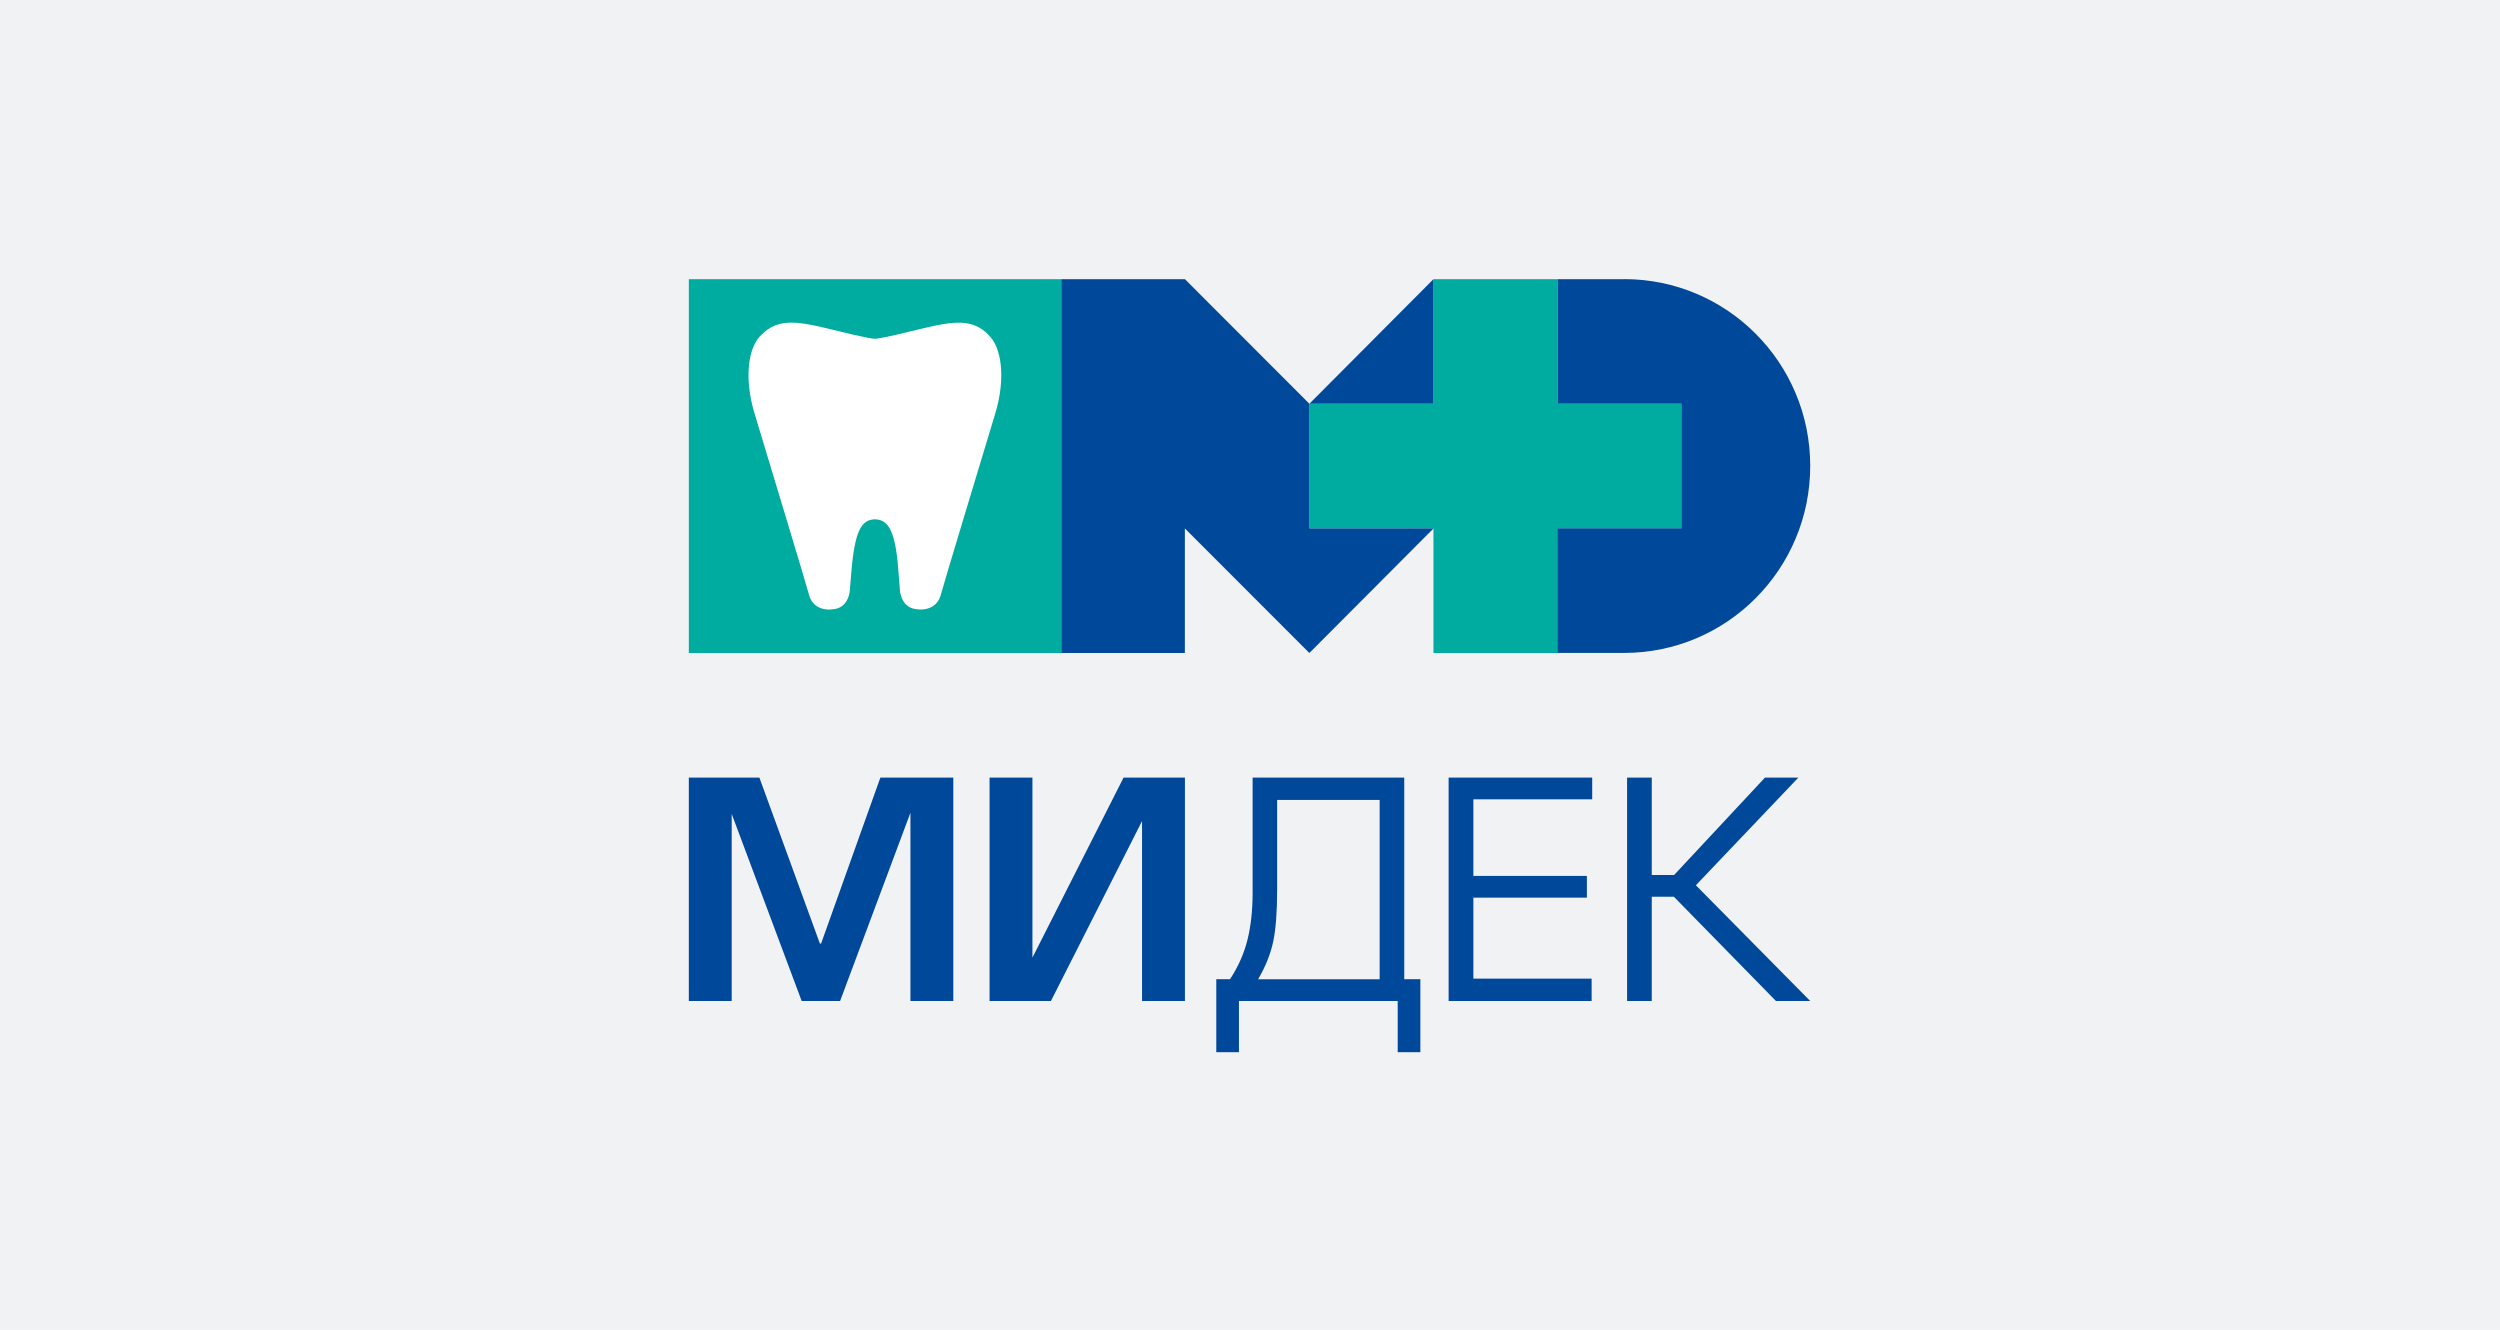
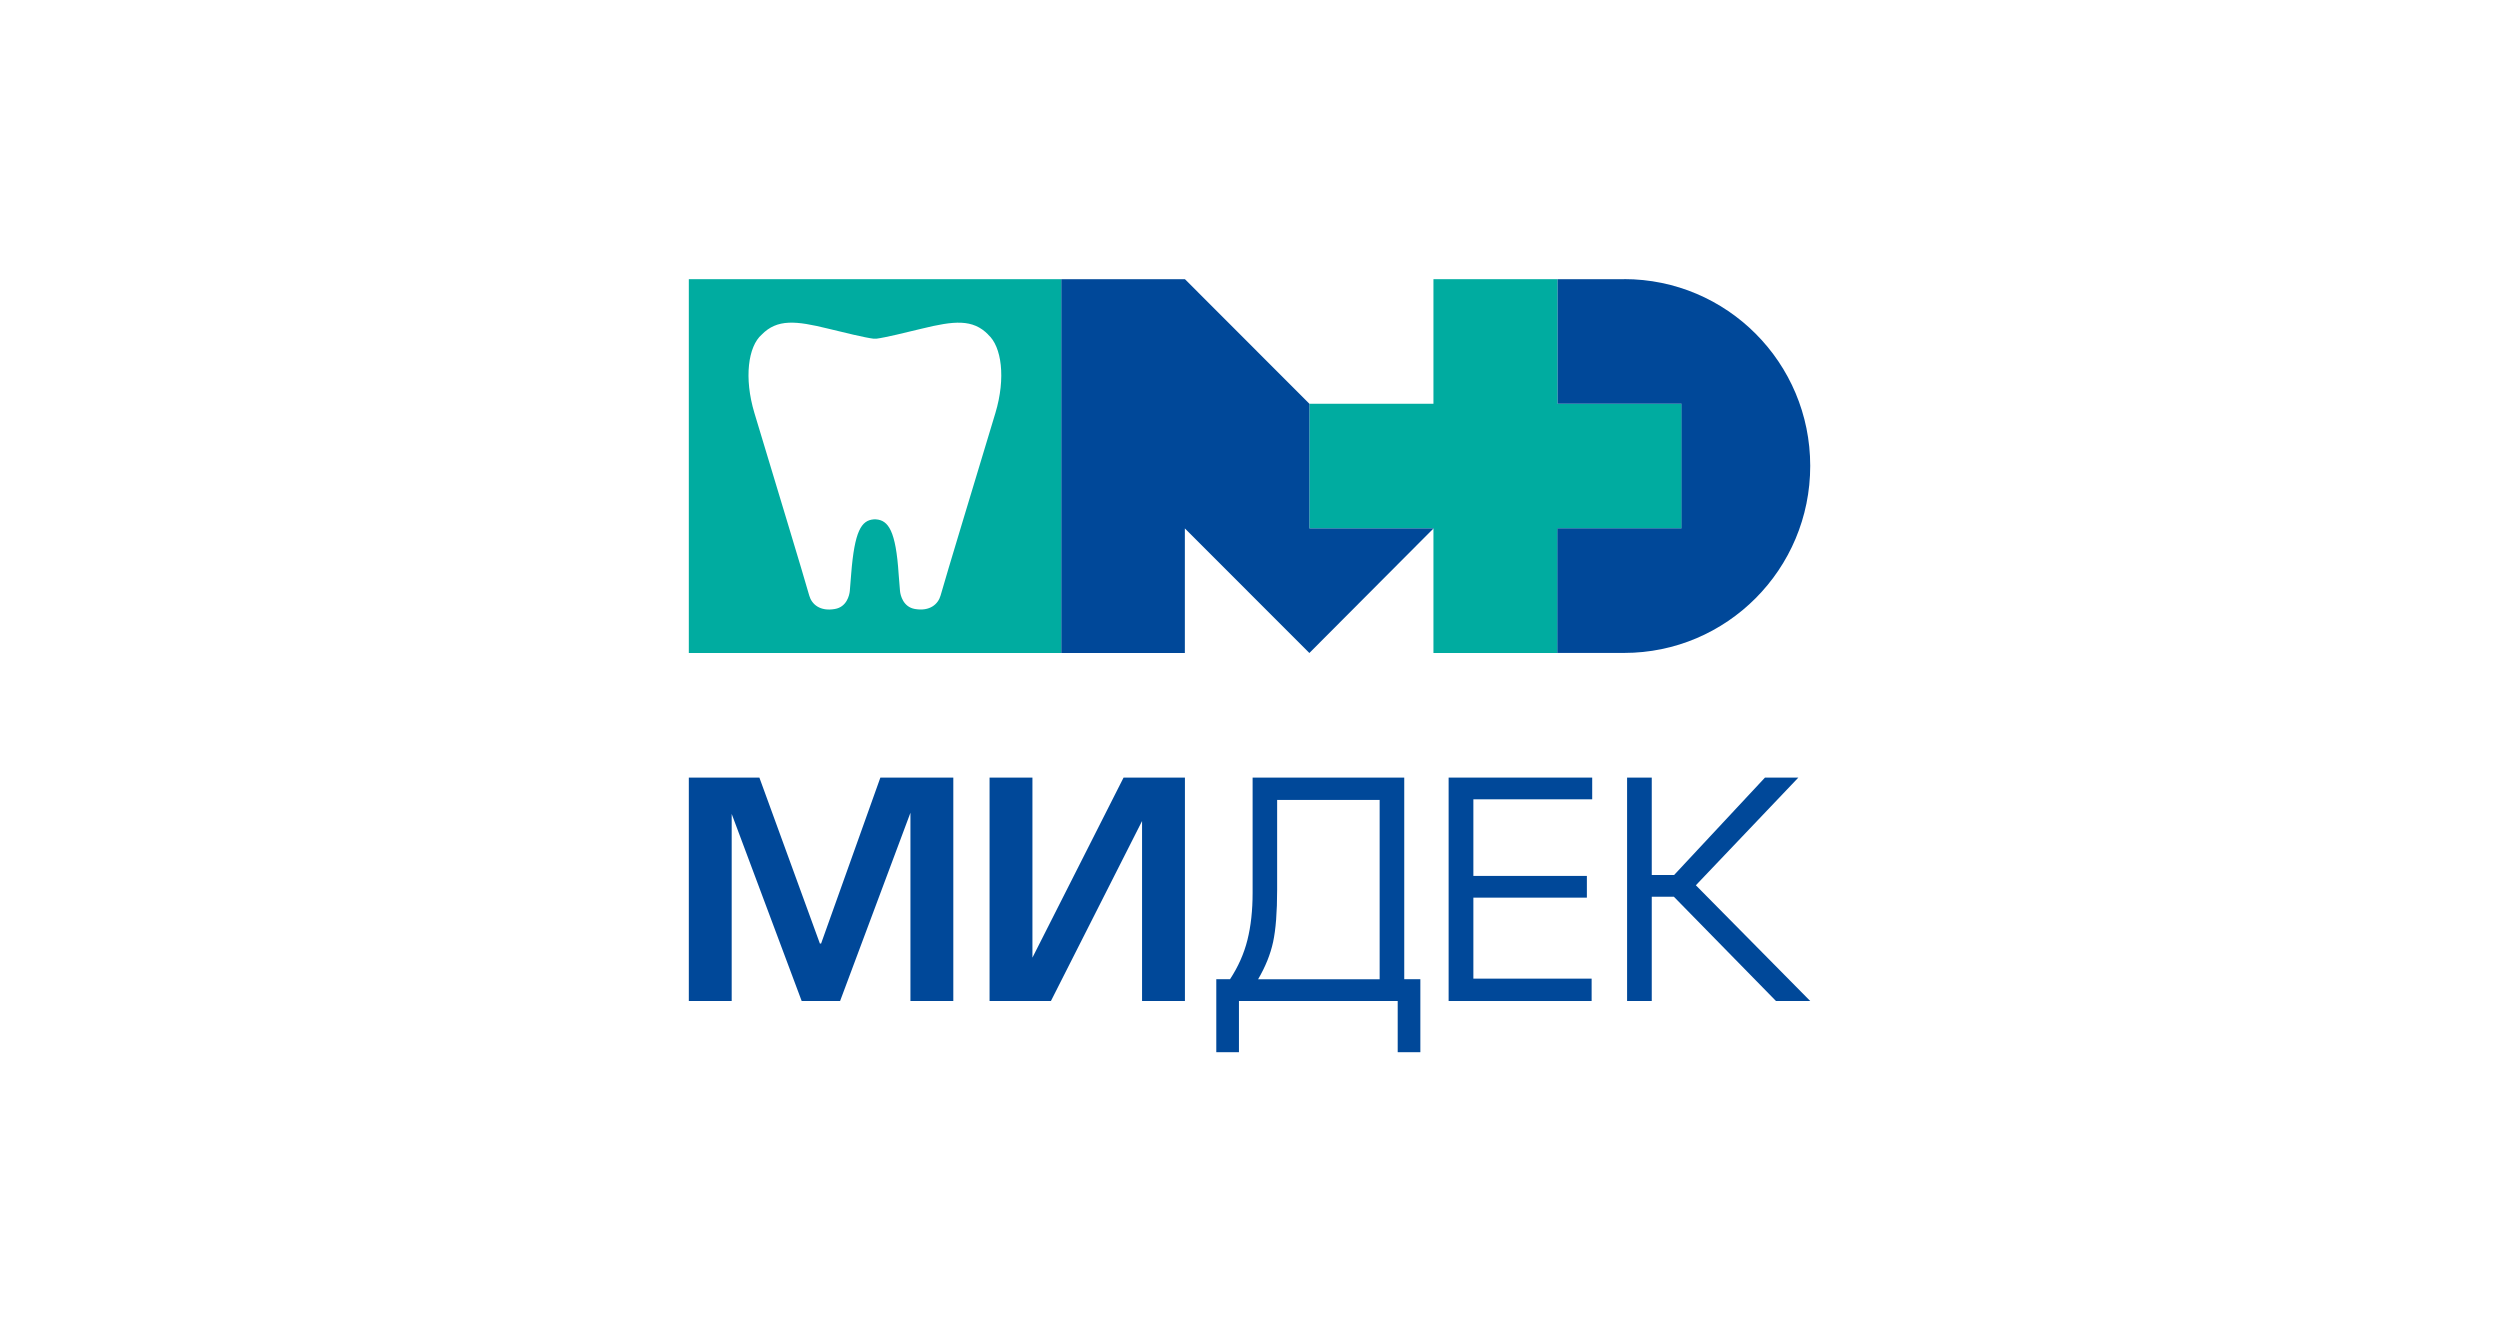
<svg xmlns="http://www.w3.org/2000/svg" width="782" height="416" viewBox="0 0 782 416" fill="none">
-   <rect width="782" height="416" fill="#F0F2F4" />
  <path d="M487.218 126.297V87.328H448.383V126.297H409.57V165.29H448.383V204.26H487.218V165.29H526.053V126.297H487.218Z" fill="#00ACA0" />
-   <path d="M448.383 126.297V87.328L409.57 126.297H448.383Z" fill="#004899" />
  <path d="M448.383 165.29H409.57V126.297L370.645 87.328H331.945V204.26H370.623V165.29L409.57 204.26L448.383 165.313V165.29Z" fill="#004899" />
  <path d="M508.03 87.328H487.218V126.297H525.985V165.268H487.15V204.237H507.423C507.603 204.237 507.985 204.237 508.008 204.237C540.16 204.237 566.238 178.047 566.238 145.737C566.238 113.427 540.16 87.305 508.008 87.305L508.03 87.328Z" fill="#004899" />
  <path d="M331.945 87.328H215.463V204.26H331.945V87.328Z" fill="#00ACA0" />
  <path d="M309.13 104.675C304.27 99.703 298.398 100.355 288.408 102.785C283.66 103.955 276.64 105.643 274.188 105.935C273.985 105.958 273.4 105.958 273.198 105.935C270.768 105.665 263.725 103.955 258.978 102.785C248.988 100.333 243.115 99.703 238.255 104.675C234.025 108.365 232.675 118.198 235.983 129.2C243.138 152.96 251.103 179.105 253.128 186.282C253.893 189.005 256.48 191.323 261.16 190.49C264.828 189.86 265.683 186.26 265.818 184.865C265.953 183.313 266.065 181.895 266.245 179.578C267.303 166.1 269.418 162.748 273.333 162.455C273.445 162.455 273.895 162.455 273.985 162.455C277.9 162.725 280.218 166.078 281.095 179.578C281.253 181.895 281.388 183.425 281.523 184.865C281.658 186.26 282.535 189.86 286.18 190.49C290.86 191.3 293.448 188.982 294.213 186.282C296.238 179.105 304.203 152.96 311.358 129.2C314.665 118.198 313.293 108.365 309.085 104.675H309.13Z" fill="white" />
  <path d="M275.38 243.23L256.84 295.137H256.458L237.535 243.23H215.463V313.115H228.873V254.592L250.765 313.115H262.78L284.785 254.232V313.115H298.195V243.23H275.38Z" fill="#004899" />
  <path d="M439.248 306.32V243.23H391.818V279.297C391.818 284.787 391.278 289.693 390.198 294.013C389.118 298.333 387.295 302.427 384.753 306.297H380.455V329.135H387.543V313.115H437.2V329.135H444.288V306.297H439.248V306.32ZM431.53 306.32H393.528C395.823 302.405 397.398 298.513 398.23 294.643C399.063 290.773 399.49 285.327 399.49 278.285V250.227H431.553V306.32H431.53Z" fill="#004899" />
  <path d="M453.13 313.115H497.86V306.118H460.87V280.782H496.375V273.987H460.87V250.025H498.04V243.23H453.13V313.115Z" fill="#004899" />
  <path d="M530.463 276.912L562.525 243.23H552.085L523.668 273.695H516.67V243.23H508.953V313.115H516.67V280.49H523.578L555.528 313.115H566.238L530.463 276.912Z" fill="#004899" />
  <path d="M322.945 299.547V243.23H309.535V313.115H328.728L357.235 256.82V313.115H370.645V243.23H351.453L322.945 299.547Z" fill="#004899" />
</svg>